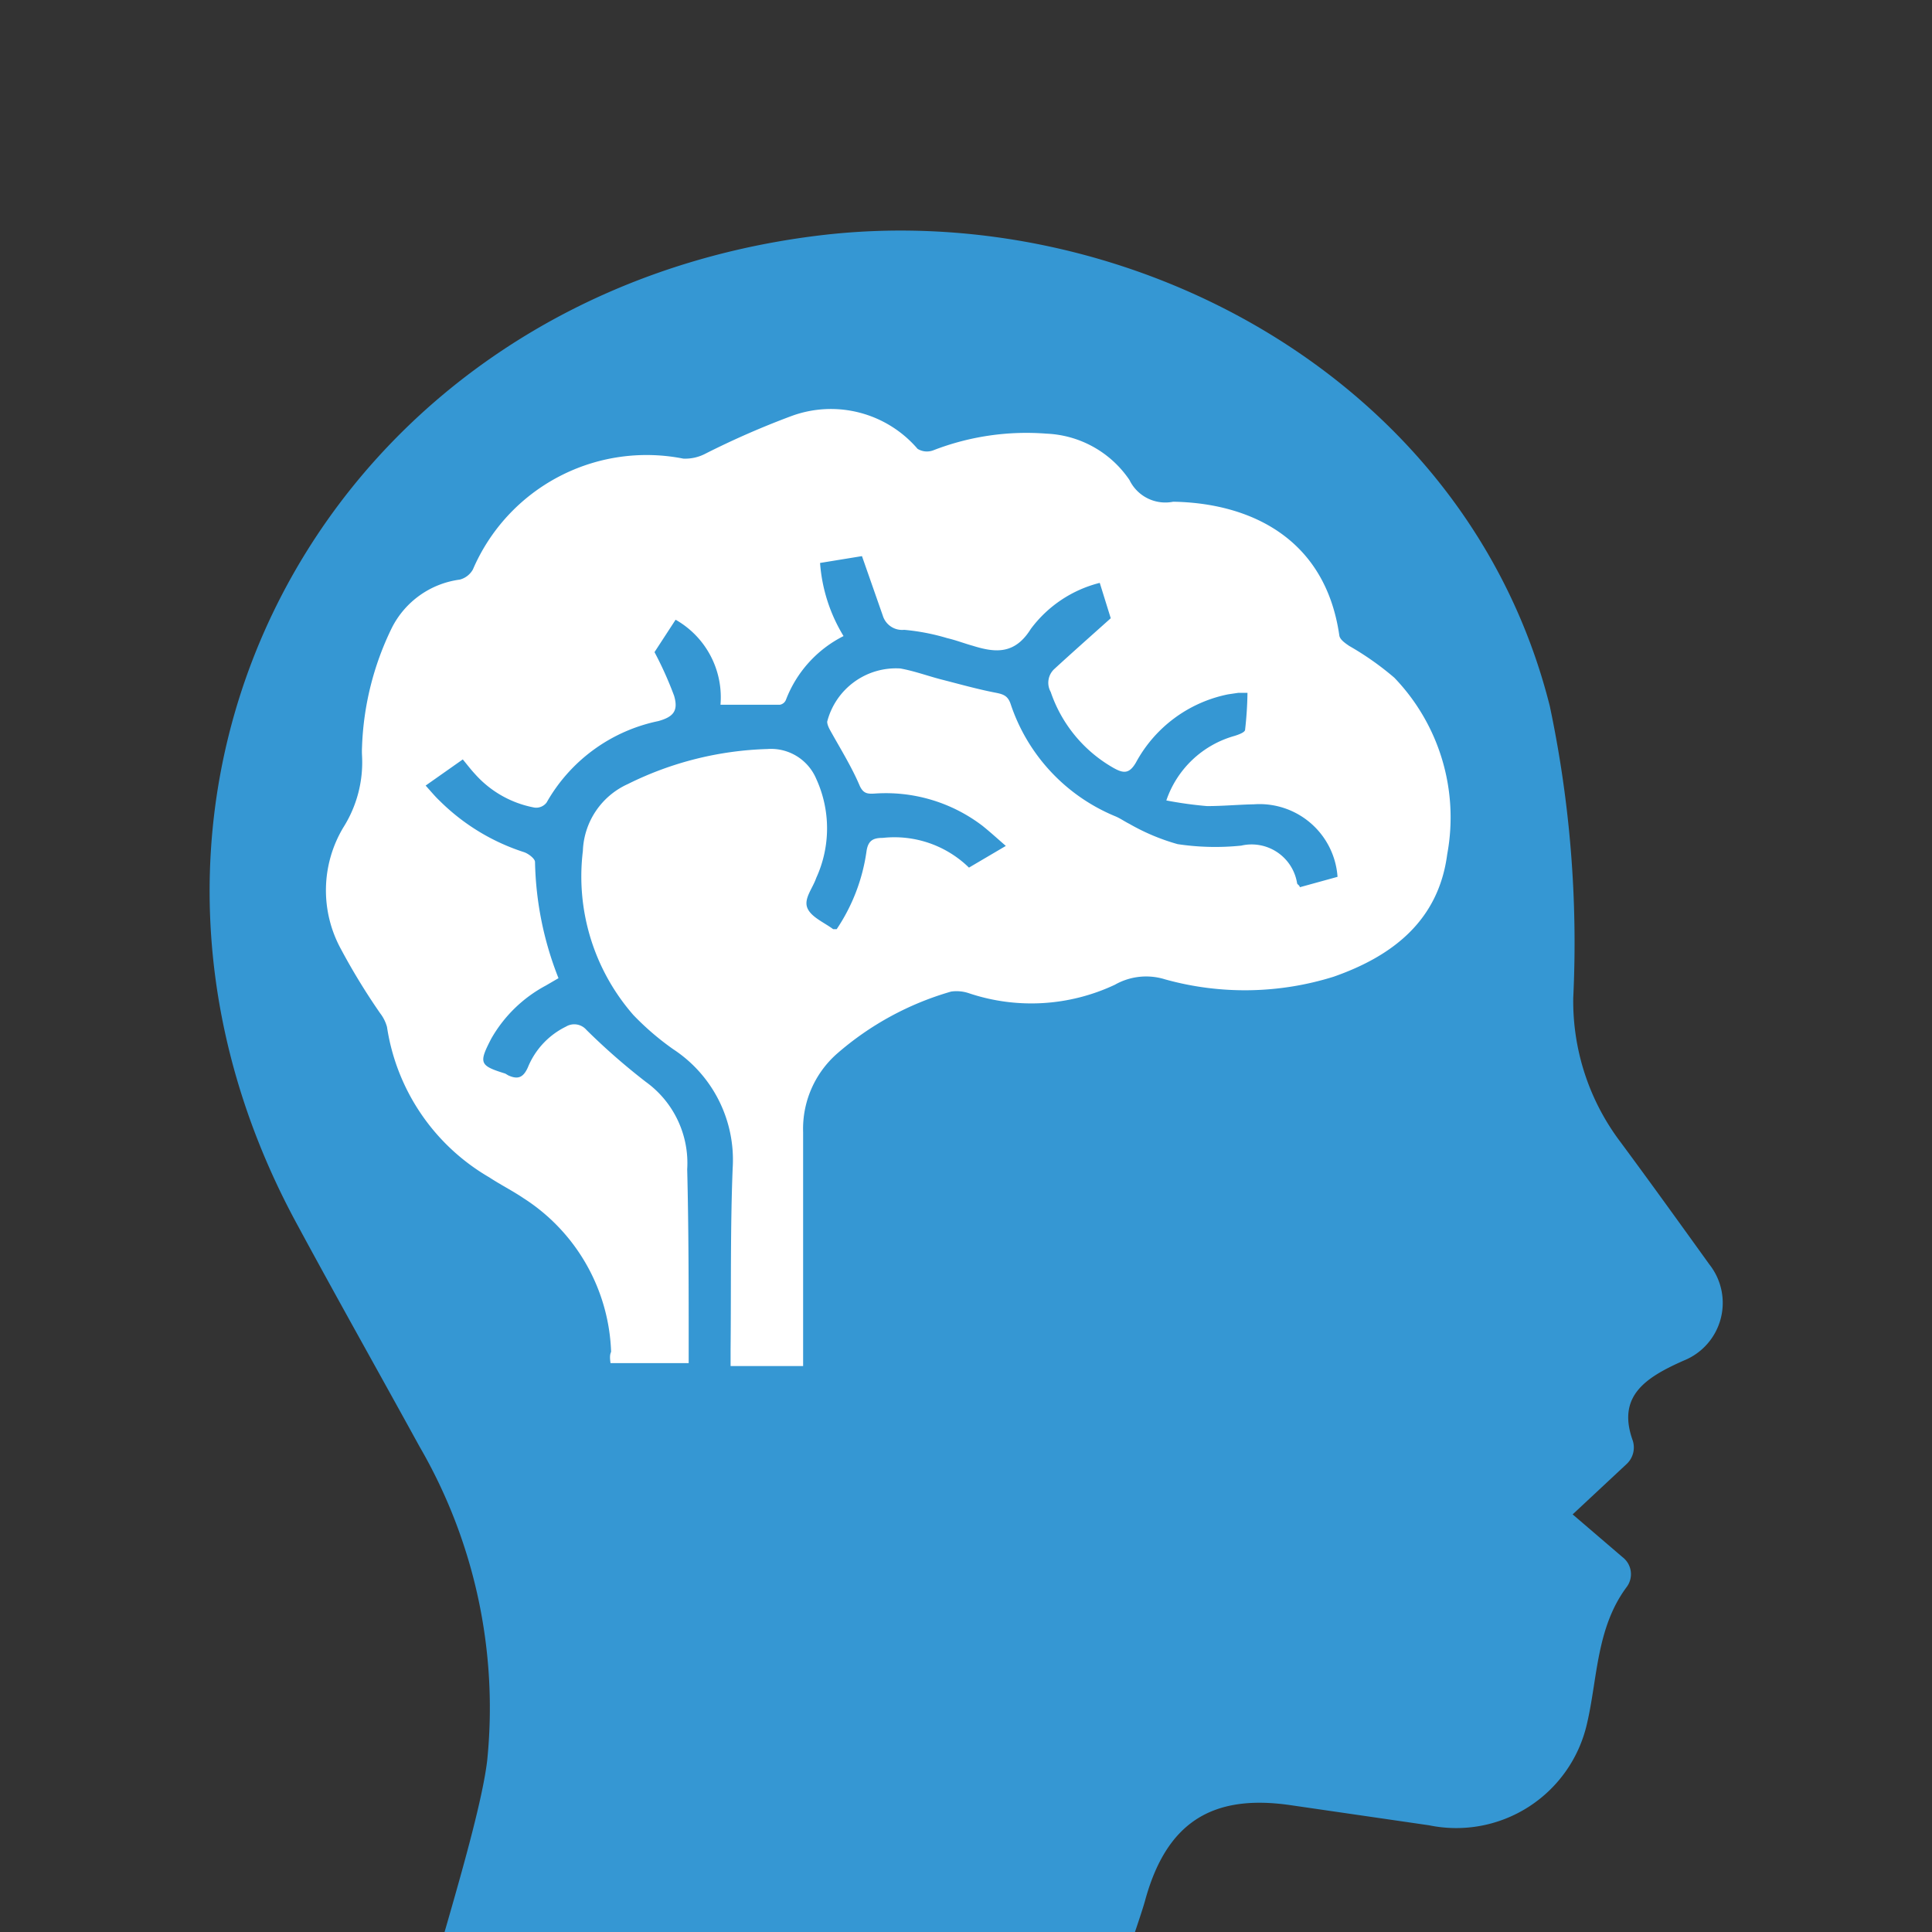
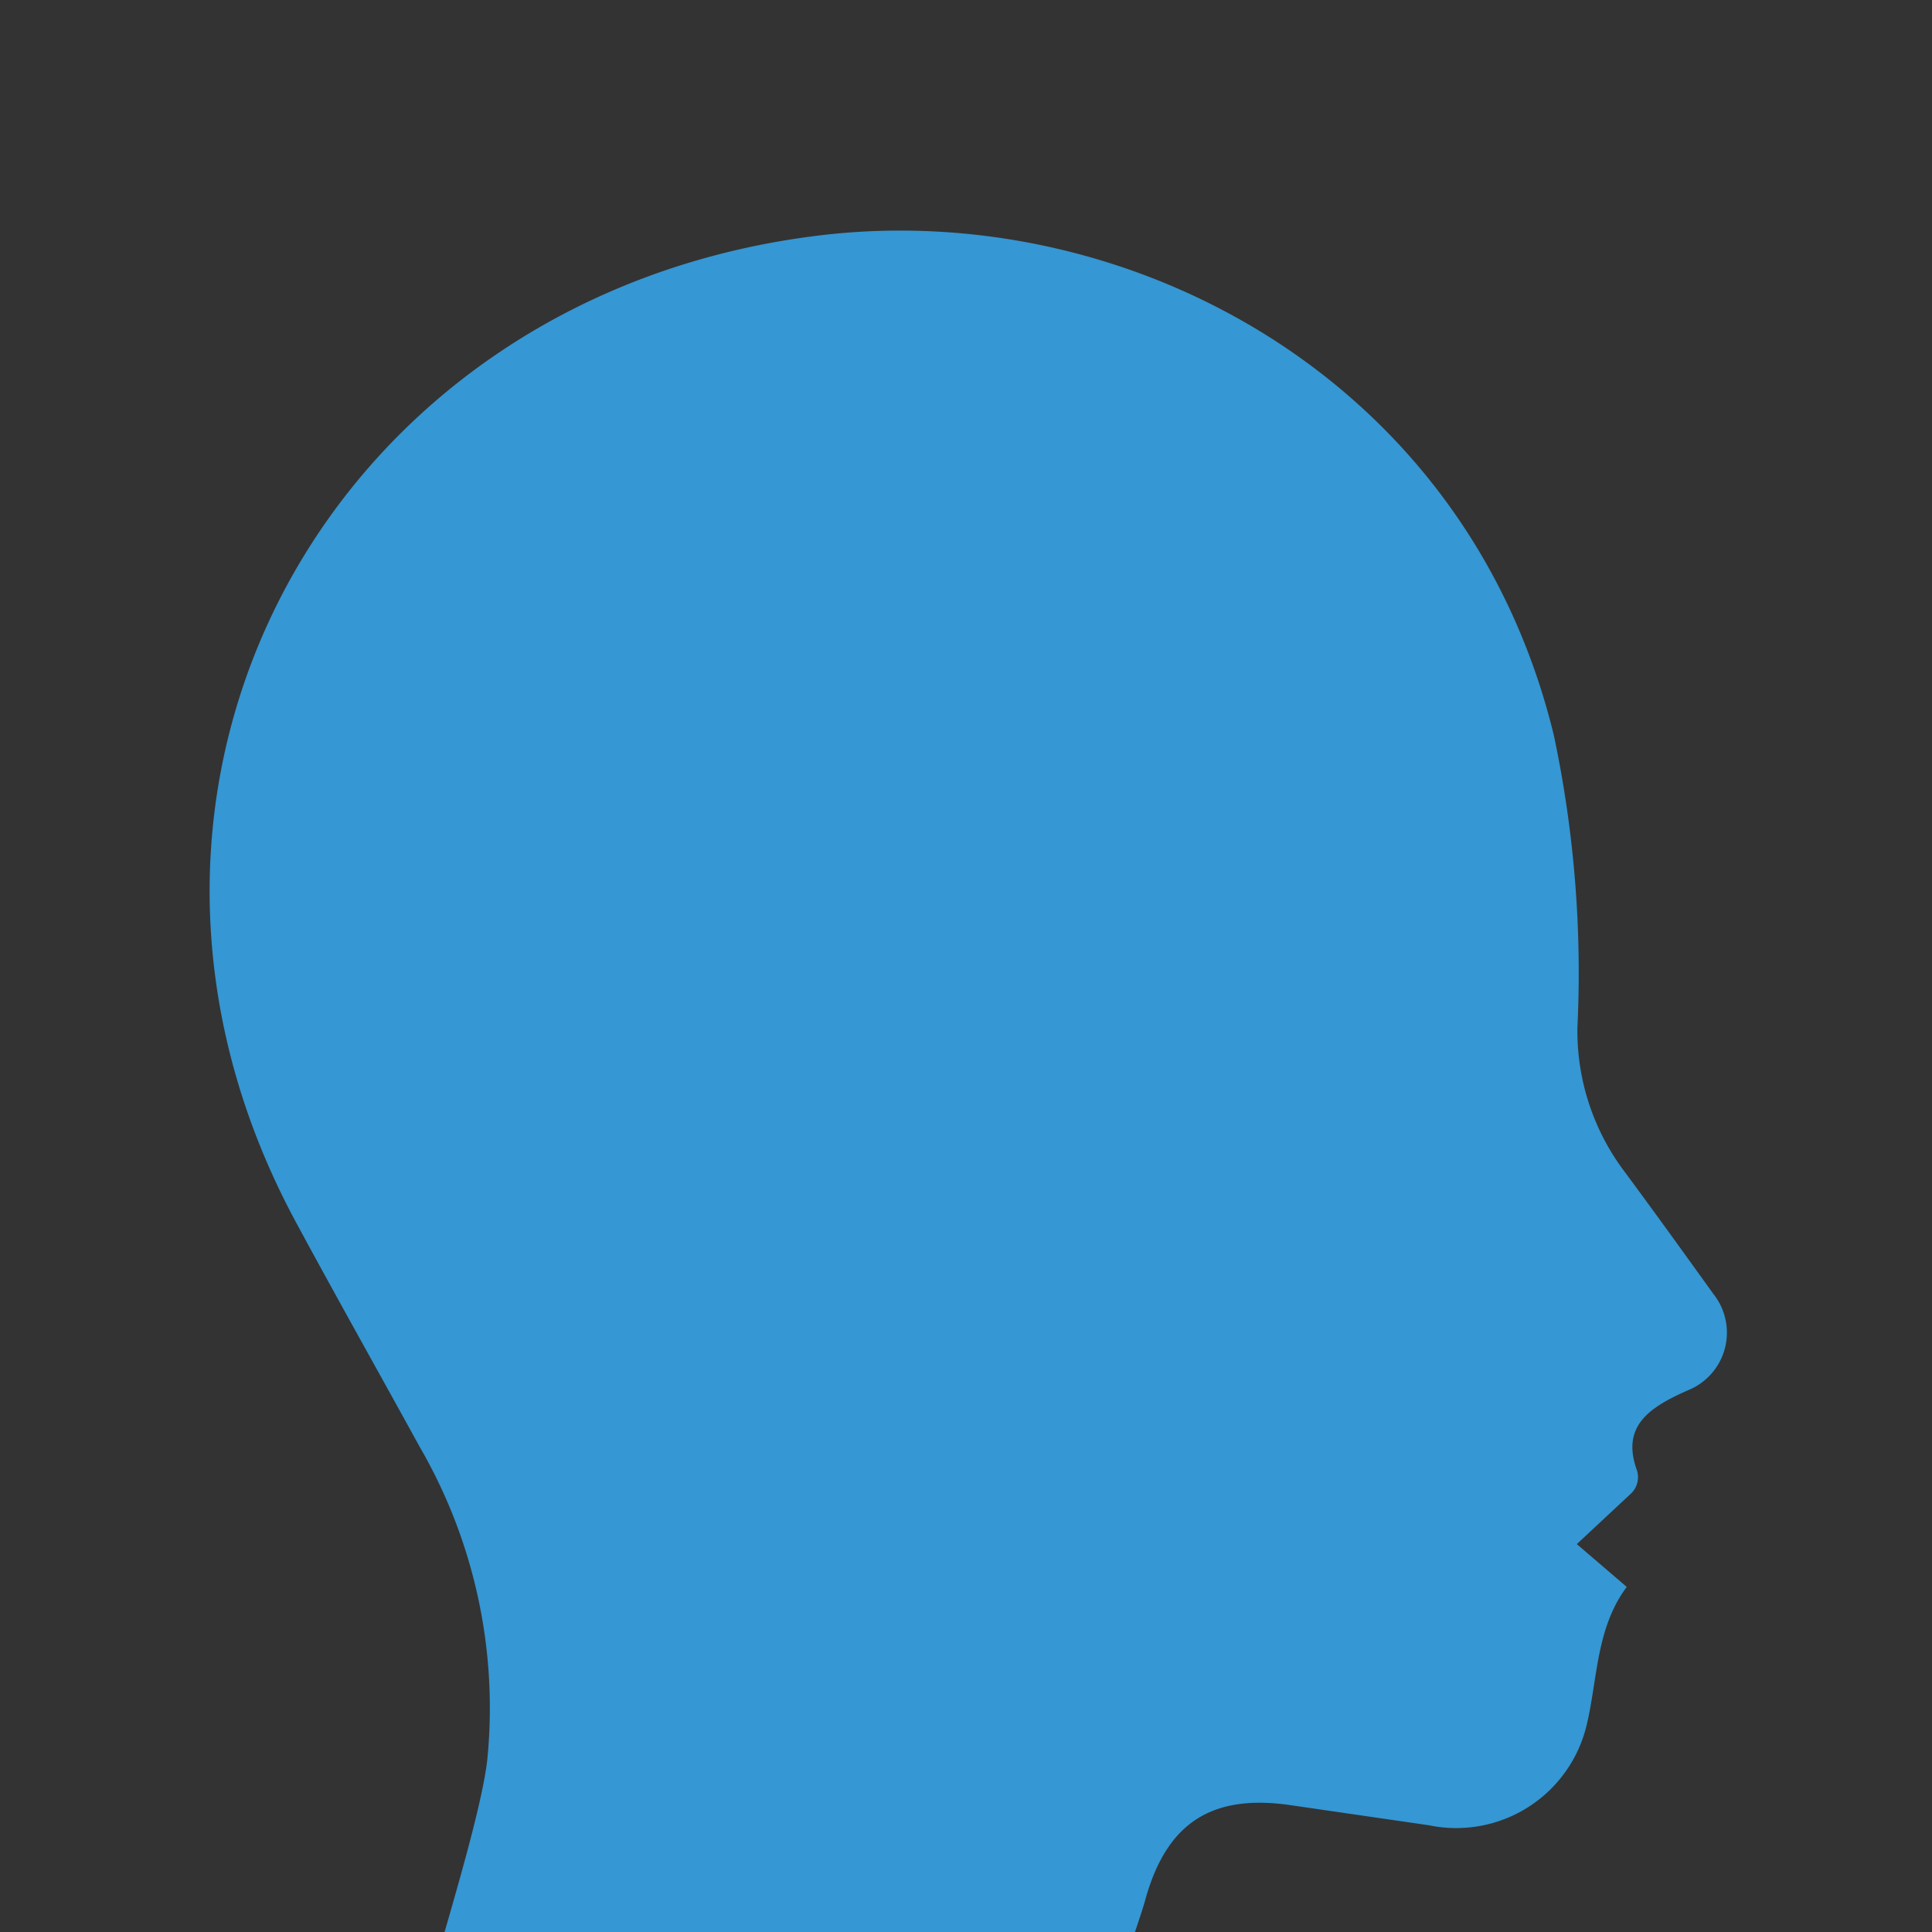
<svg xmlns="http://www.w3.org/2000/svg" id="Layer_1" data-name="Layer 1" viewBox="0 0 65 65">
  <rect x="0" y="0" width="65" height="65" fill="#333333" stroke="none" />
  <defs>
    <style>.cls-1{fill:#3597d3;}.cls-2{fill:#fff;}</style>
  </defs>
-   <path class="cls-1" d="M36.4,70.42c.22-1,1.87-5.56,2.12-6.46.71-2.62,2.23-3.61,4.88-3.23l4.68.68A4.51,4.51,0,0,0,53.39,58c.36-1.52.31-3.23,1.34-4.61a.72.72,0,0,0-.14-1l-1.68-1.44,1.8-1.68a.76.76,0,0,0,.22-.81c-.53-1.48.41-2.11,1.73-2.69a2.09,2.09,0,0,0,.85-3.23c-1-1.39-2-2.78-3-4.13a7.86,7.86,0,0,1-1.58-4.83,38.51,38.51,0,0,0-.79-9.83C49.37,12.74,38,6.7,27.66,7.91,11.08,9.86,2,26.49,10,41.2c1.35,2.5,2.76,5,4.11,7.46a17.52,17.52,0,0,1,2.28,10.58c-.3,2.48-2.4,8.61-2.89,11.18Z" />
-   <path class="cls-2" d="M20.54,45.86h2.63c0-.18,0-.35,0-.52,0-2,0-4-.05-6a3.37,3.37,0,0,0-1.39-2.94,21.79,21.79,0,0,1-2-1.75.54.54,0,0,0-.69-.11,2.63,2.63,0,0,0-1.28,1.37c-.16.36-.35.41-.66.27L17,36.12c-.87-.27-.9-.35-.47-1.18a4.61,4.61,0,0,1,1.83-1.78l.43-.25A11.19,11.19,0,0,1,18,29c0-.11-.22-.28-.37-.33a7.12,7.12,0,0,1-2.84-1.73c-.15-.14-.28-.3-.47-.51l1.25-.88c.15.18.27.34.41.49a3.54,3.54,0,0,0,2,1.13.44.44,0,0,0,.41-.17,5.63,5.63,0,0,1,3.76-2.74c.5-.14.68-.34.53-.85a12.06,12.06,0,0,0-.66-1.47l.71-1.09a3,3,0,0,1,1.51,2.86h2a.27.27,0,0,0,.2-.16,4,4,0,0,1,1.94-2.15,5.49,5.49,0,0,1-.79-2.46L29,18.71l.7,2a.68.68,0,0,0,.72.48,7.28,7.28,0,0,1,1.45.28c.3.07.58.18.87.26.77.24,1.41.28,1.94-.57A4.15,4.15,0,0,1,37,19.61l.37,1.19c-.67.6-1.28,1.14-1.89,1.7a.63.63,0,0,0-.13.78,4.66,4.66,0,0,0,2.12,2.56c.34.19.53.19.75-.19a4.54,4.54,0,0,1,3.1-2.29l.34-.05h.31a12.3,12.3,0,0,1-.08,1.24c0,.09-.23.17-.36.21a3.39,3.39,0,0,0-2.29,2.17,13.14,13.14,0,0,0,1.37.19c.53,0,1.06-.05,1.58-.06A2.63,2.63,0,0,1,45,29.5l-1.27.35c0-.06-.08-.09-.09-.13a1.55,1.55,0,0,0-1.88-1.27,8.51,8.51,0,0,1-2.14-.05A7.1,7.1,0,0,1,38,27.72c-.16-.08-.3-.18-.46-.25A6.2,6.2,0,0,1,34,23.68c-.09-.26-.23-.32-.48-.37-.63-.12-1.26-.3-1.89-.46-.45-.12-.89-.28-1.34-.36a2.39,2.39,0,0,0-2.46,1.79c0,.09.05.2.1.29.35.63.73,1.24,1,1.88.12.25.26.26.48.25a5.36,5.36,0,0,1,3.64,1.08c.25.2.48.41.79.68l-1.24.73a3.59,3.59,0,0,0-2.9-1c-.33,0-.5.09-.55.47a6.25,6.25,0,0,1-1,2.6c-.06,0-.1,0-.12,0-.31-.23-.75-.41-.87-.72s.18-.65.3-1a4,4,0,0,0,0-3.34,1.65,1.65,0,0,0-1.64-1,11.26,11.26,0,0,0-4.7,1.18,2.57,2.57,0,0,0-1.51,2.25,7.08,7.08,0,0,0,1.7,5.52,9.15,9.15,0,0,0,1.34,1.15,4.45,4.45,0,0,1,2,4c-.08,2-.05,4.06-.07,6.09v.57h2.44v-.58c0-2.43,0-4.86,0-7.29a3.37,3.37,0,0,1,1.14-2.64,10.07,10.07,0,0,1,3.84-2.09,1.3,1.3,0,0,1,.61.06,6.6,6.6,0,0,0,4.9-.29,2.13,2.13,0,0,1,1.69-.18,10,10,0,0,0,5.67-.09c2-.7,3.53-1.9,3.82-4.12a6.78,6.78,0,0,0-1.78-5.94,9.85,9.85,0,0,0-1.52-1.07c-.13-.09-.31-.21-.33-.35-.48-3.34-3.09-4.46-5.59-4.5A1.34,1.34,0,0,1,38,16.15a3.55,3.55,0,0,0-2.79-1.56,8.67,8.67,0,0,0-3.81.56.6.6,0,0,1-.53-.05A3.84,3.84,0,0,0,26.62,14a28.22,28.22,0,0,0-2.88,1.26,1.47,1.47,0,0,1-.75.17,6.36,6.36,0,0,0-7.08,3.73.71.71,0,0,1-.44.34,3,3,0,0,0-2.29,1.63,9.87,9.87,0,0,0-1,4,2.71,2.71,0,0,0,0,.29,4.1,4.1,0,0,1-.63,2.42,4.12,4.12,0,0,0-.08,4.09,21.89,21.89,0,0,0,1.32,2.16,1.33,1.33,0,0,1,.23.46,7.07,7.07,0,0,0,3.44,5.06c.38.25.78.45,1.15.7a6.4,6.4,0,0,1,2.95,5.17C20.51,45.59,20.52,45.7,20.54,45.86Z" />
+   <path class="cls-1" d="M36.4,70.42c.22-1,1.87-5.56,2.12-6.46.71-2.62,2.23-3.61,4.88-3.23l4.68.68A4.51,4.51,0,0,0,53.39,58c.36-1.52.31-3.23,1.34-4.61l-1.68-1.44,1.8-1.68a.76.76,0,0,0,.22-.81c-.53-1.48.41-2.11,1.73-2.69a2.09,2.09,0,0,0,.85-3.23c-1-1.39-2-2.78-3-4.13a7.86,7.86,0,0,1-1.58-4.83,38.51,38.51,0,0,0-.79-9.83C49.37,12.74,38,6.7,27.66,7.91,11.08,9.86,2,26.49,10,41.2c1.35,2.5,2.76,5,4.11,7.46a17.52,17.52,0,0,1,2.28,10.58c-.3,2.48-2.4,8.61-2.89,11.18Z" />
</svg>